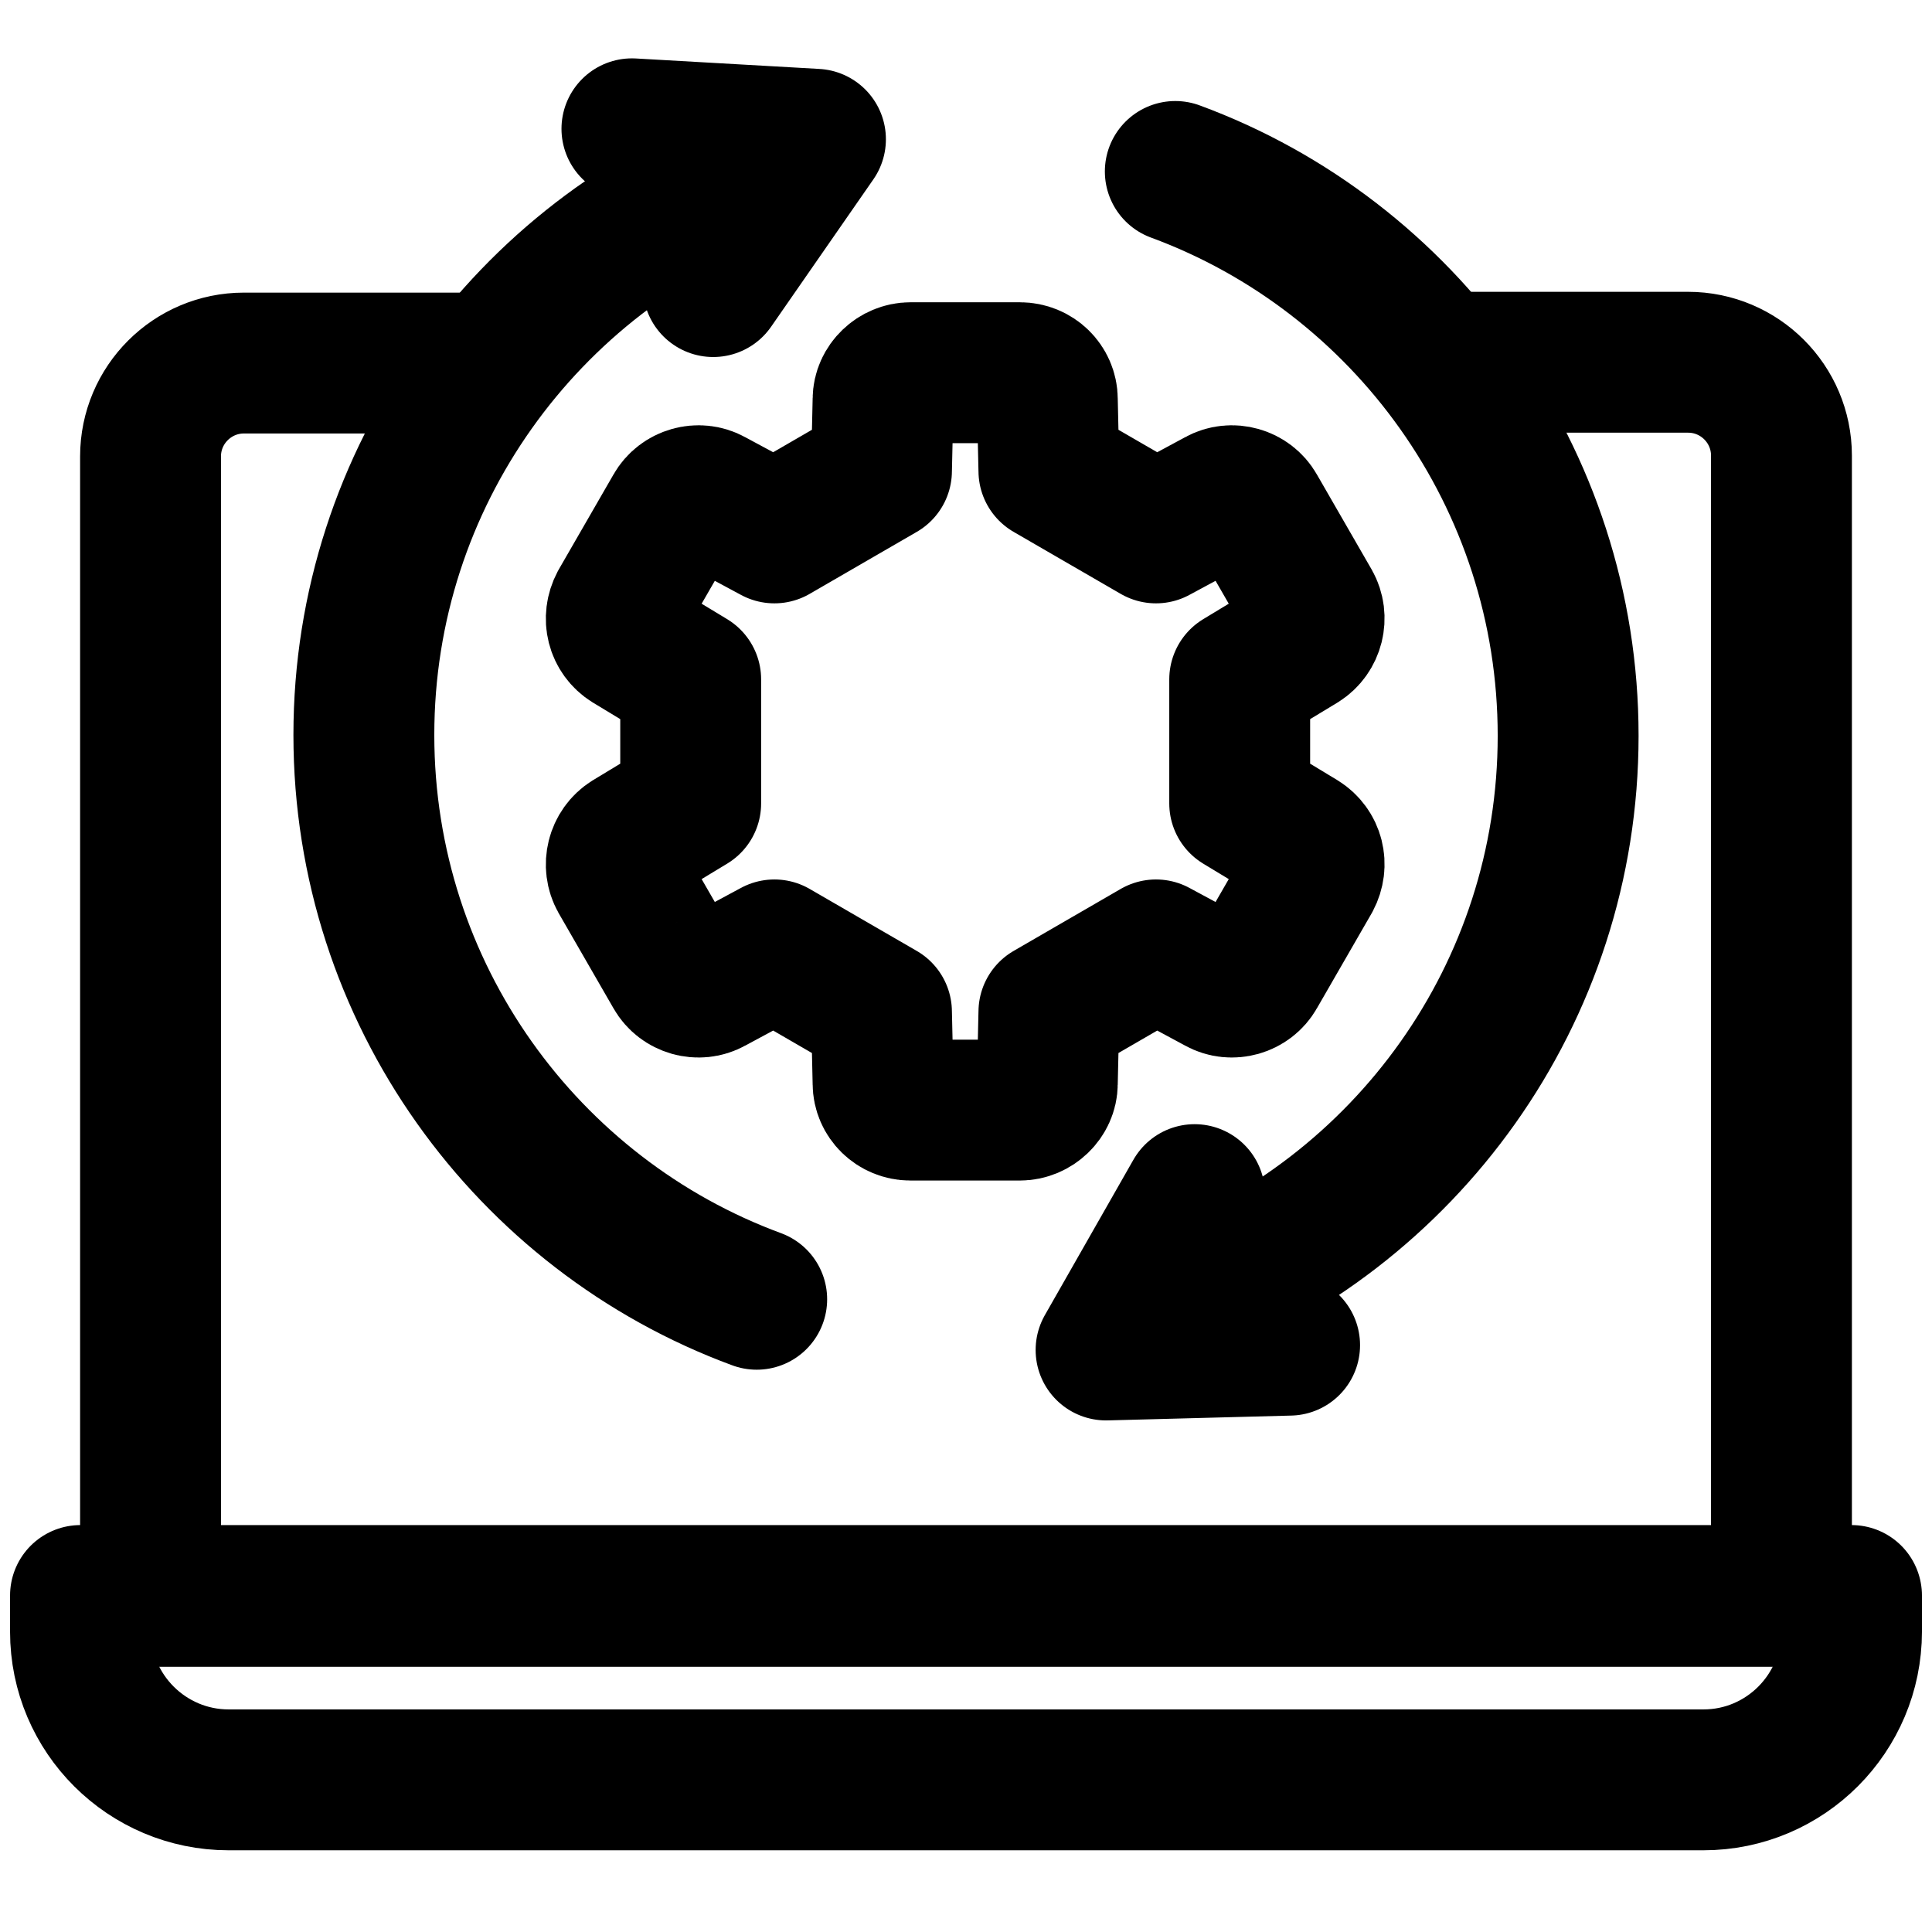
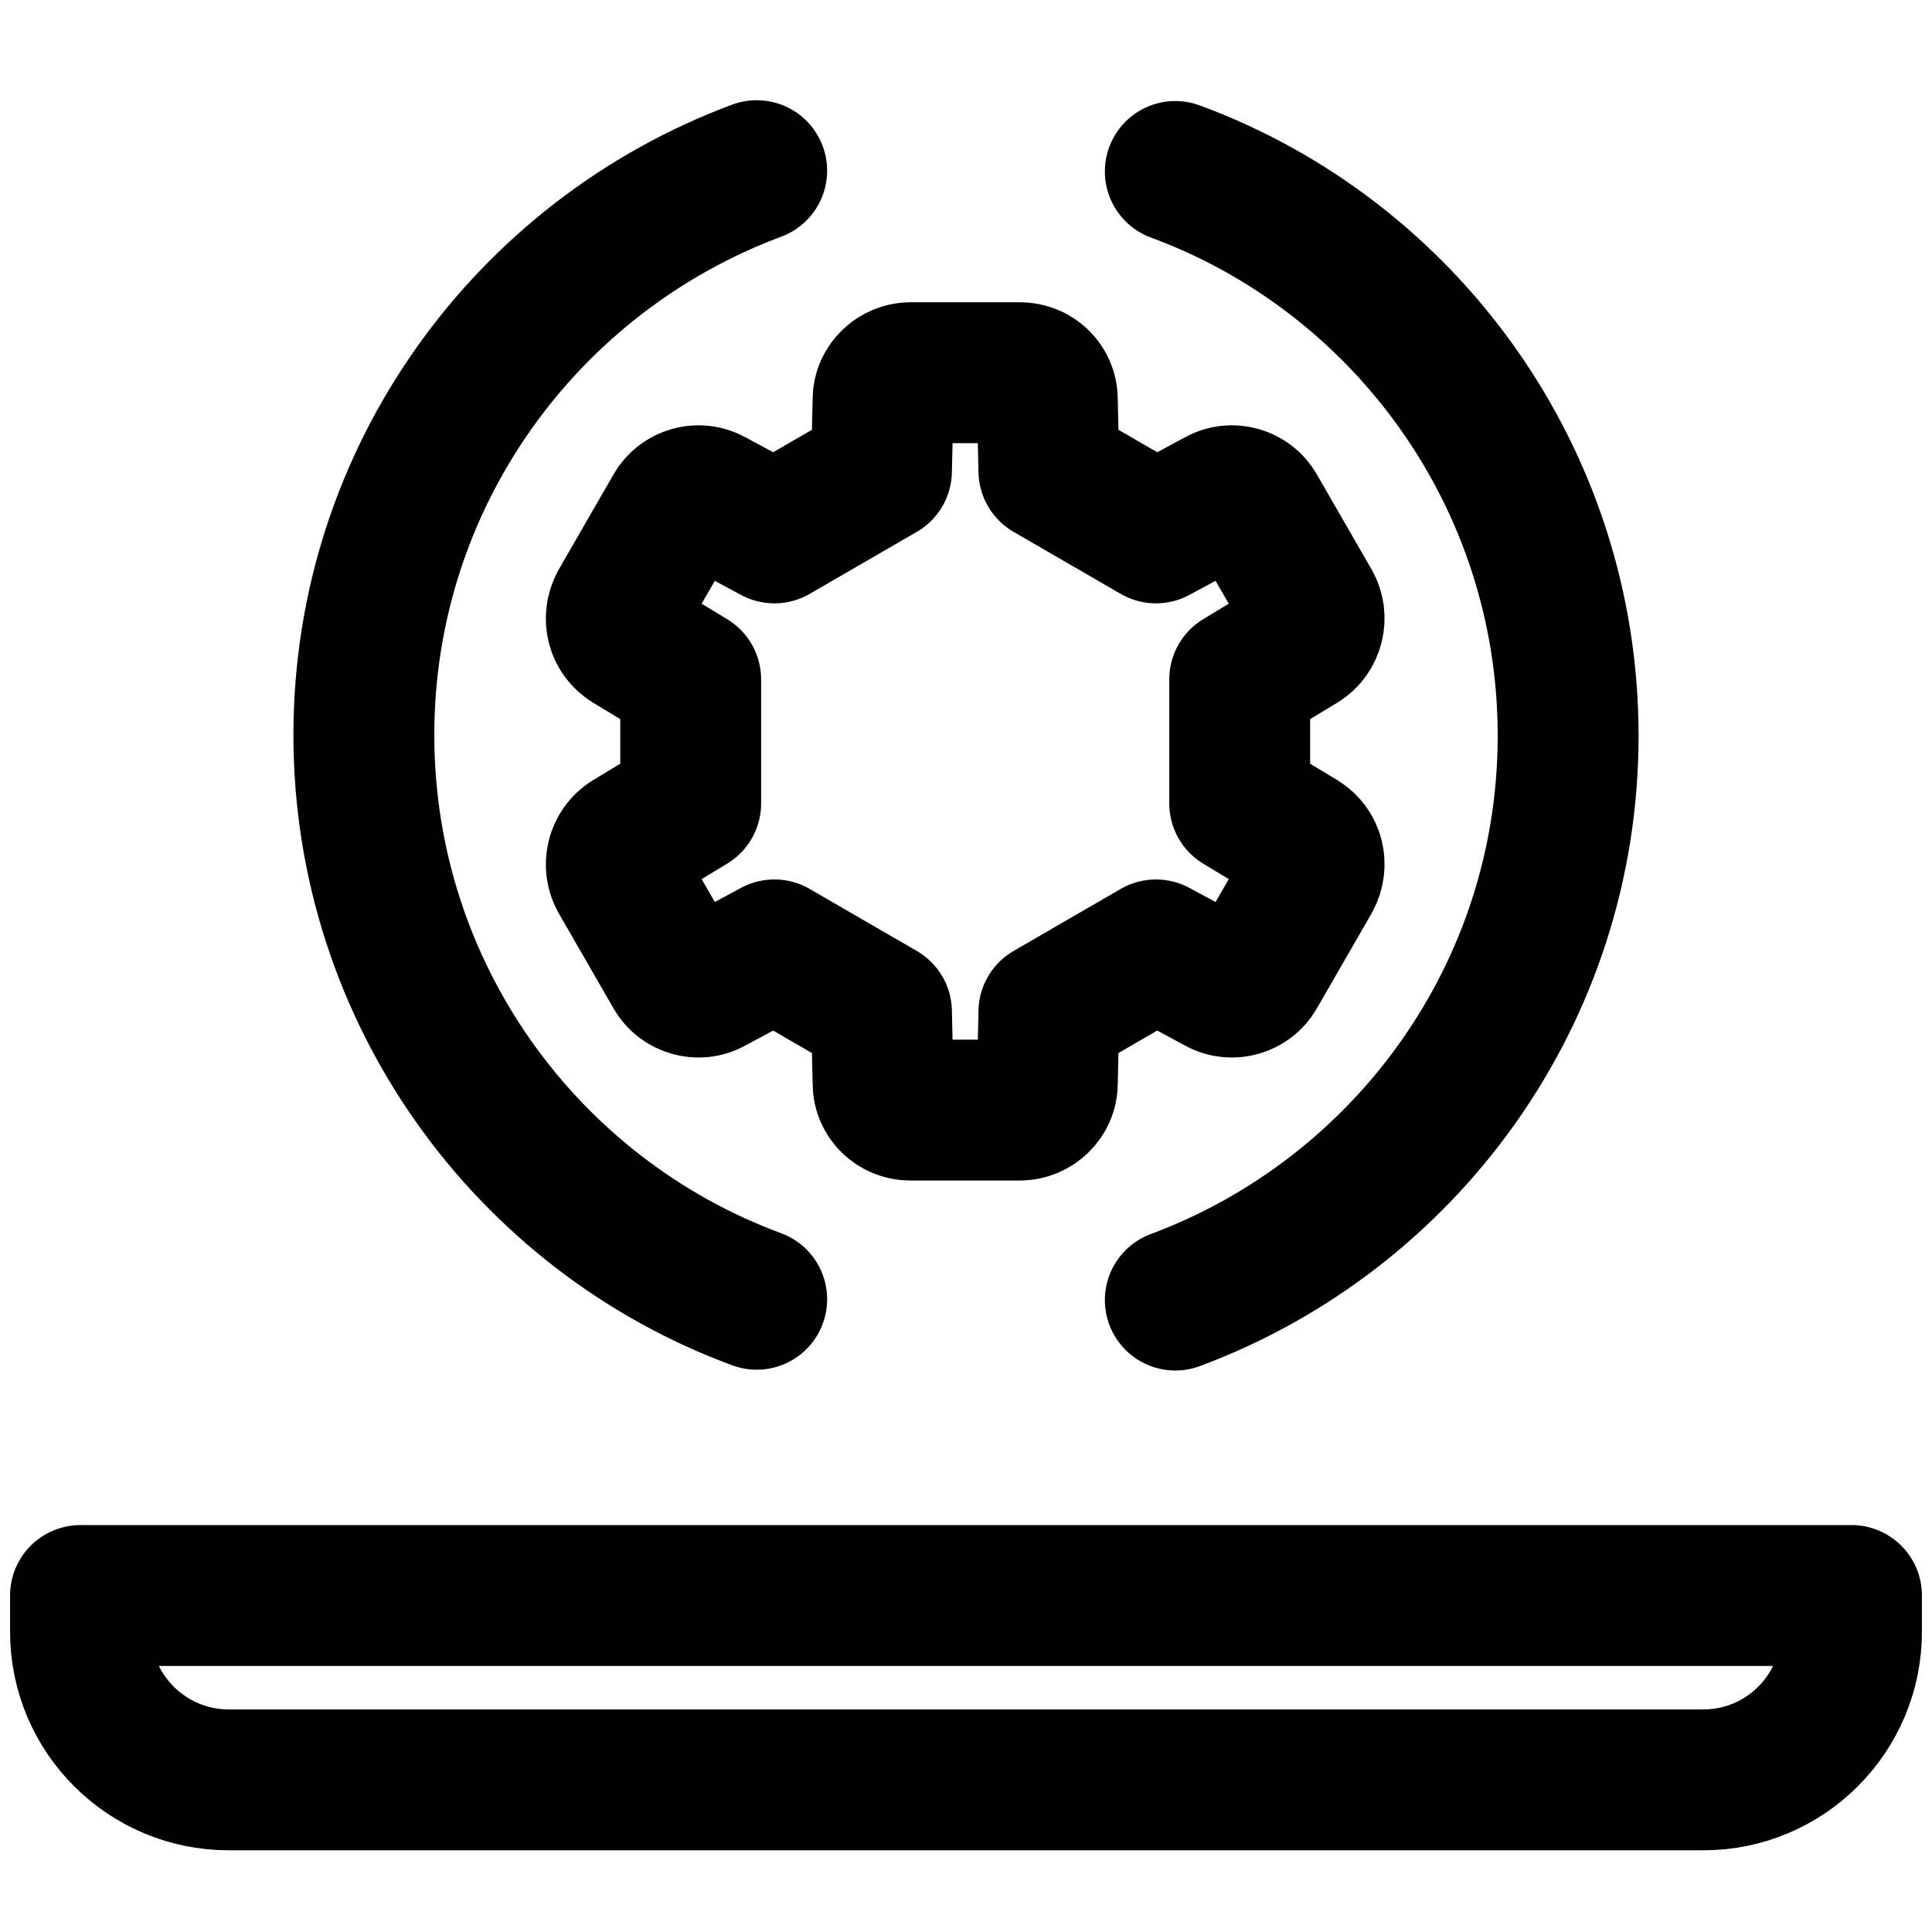
<svg xmlns="http://www.w3.org/2000/svg" id="Layer_1" viewBox="0 0 24 24">
  <defs>
    <style>.cls-1{fill:none;stroke:#000;stroke-linecap:round;stroke-linejoin:round;stroke-width:1.75px;}</style>
  </defs>
-   <path class="cls-1" d="M6.02,4.51H3.03c-.64,0-1.16,.52-1.16,1.16v14.16H22.13V5.66c0-.64-.52-1.16-1.16-1.16h-2.91" />
-   <path class="cls-1" d="M1,19.82H23v.45c0,1.01-.82,1.84-1.84,1.84H2.84c-1.01,0-1.84-.82-1.84-1.84v-.45h0Z" />
+   <path class="cls-1" d="M1,19.82H23v.45c0,1.01-.82,1.84-1.84,1.84H2.84c-1.01,0-1.84-.82-1.84-1.84h0Z" />
  <g>
    <g>
      <path class="cls-1" d="M14.6,16.15c2.85-1.06,4.88-3.8,4.88-7.01s-2.03-5.96-4.88-7.01" />
      <path class="cls-1" d="M9.4,2.12c-2.85,1.06-4.88,3.8-4.88,7.01s2.03,5.96,4.88,7.01" />
    </g>
-     <polyline class="cls-1" points="14.84 14.84 13.74 16.77 16.02 16.71" />
-     <polyline class="cls-1" points="8.86 3.56 10.13 1.73 7.85 1.6" />
  </g>
  <path class="cls-1" d="M8.84,12.22c-.16,.09-.37,.03-.46-.13l-.68-1.18c-.09-.16-.04-.37,.12-.47l.76-.46v-1.54h0l-.76-.46c-.16-.1-.21-.3-.12-.47l.68-1.18c.09-.16,.3-.22,.46-.13l.78,.42h0l1.33-.77,.02-.89c0-.18,.16-.33,.34-.33h1.36c.19,0,.34,.15,.34,.33l.02,.89h0l1.33,.77h0l.78-.42c.16-.09,.37-.03,.46,.13l.68,1.18c.09,.16,.04,.37-.12,.47l-.76,.46h0v1.54h0l.76,.46c.16,.1,.21,.3,.12,.47l-.68,1.18c-.09,.16-.3,.22-.46,.13l-.78-.42h0l-1.33,.77-.02,.89c0,.18-.16,.33-.34,.33h-1.36c-.19,0-.34-.15-.34-.33l-.02-.89h0l-1.33-.77h0l-.78,.42Z" />
</svg>